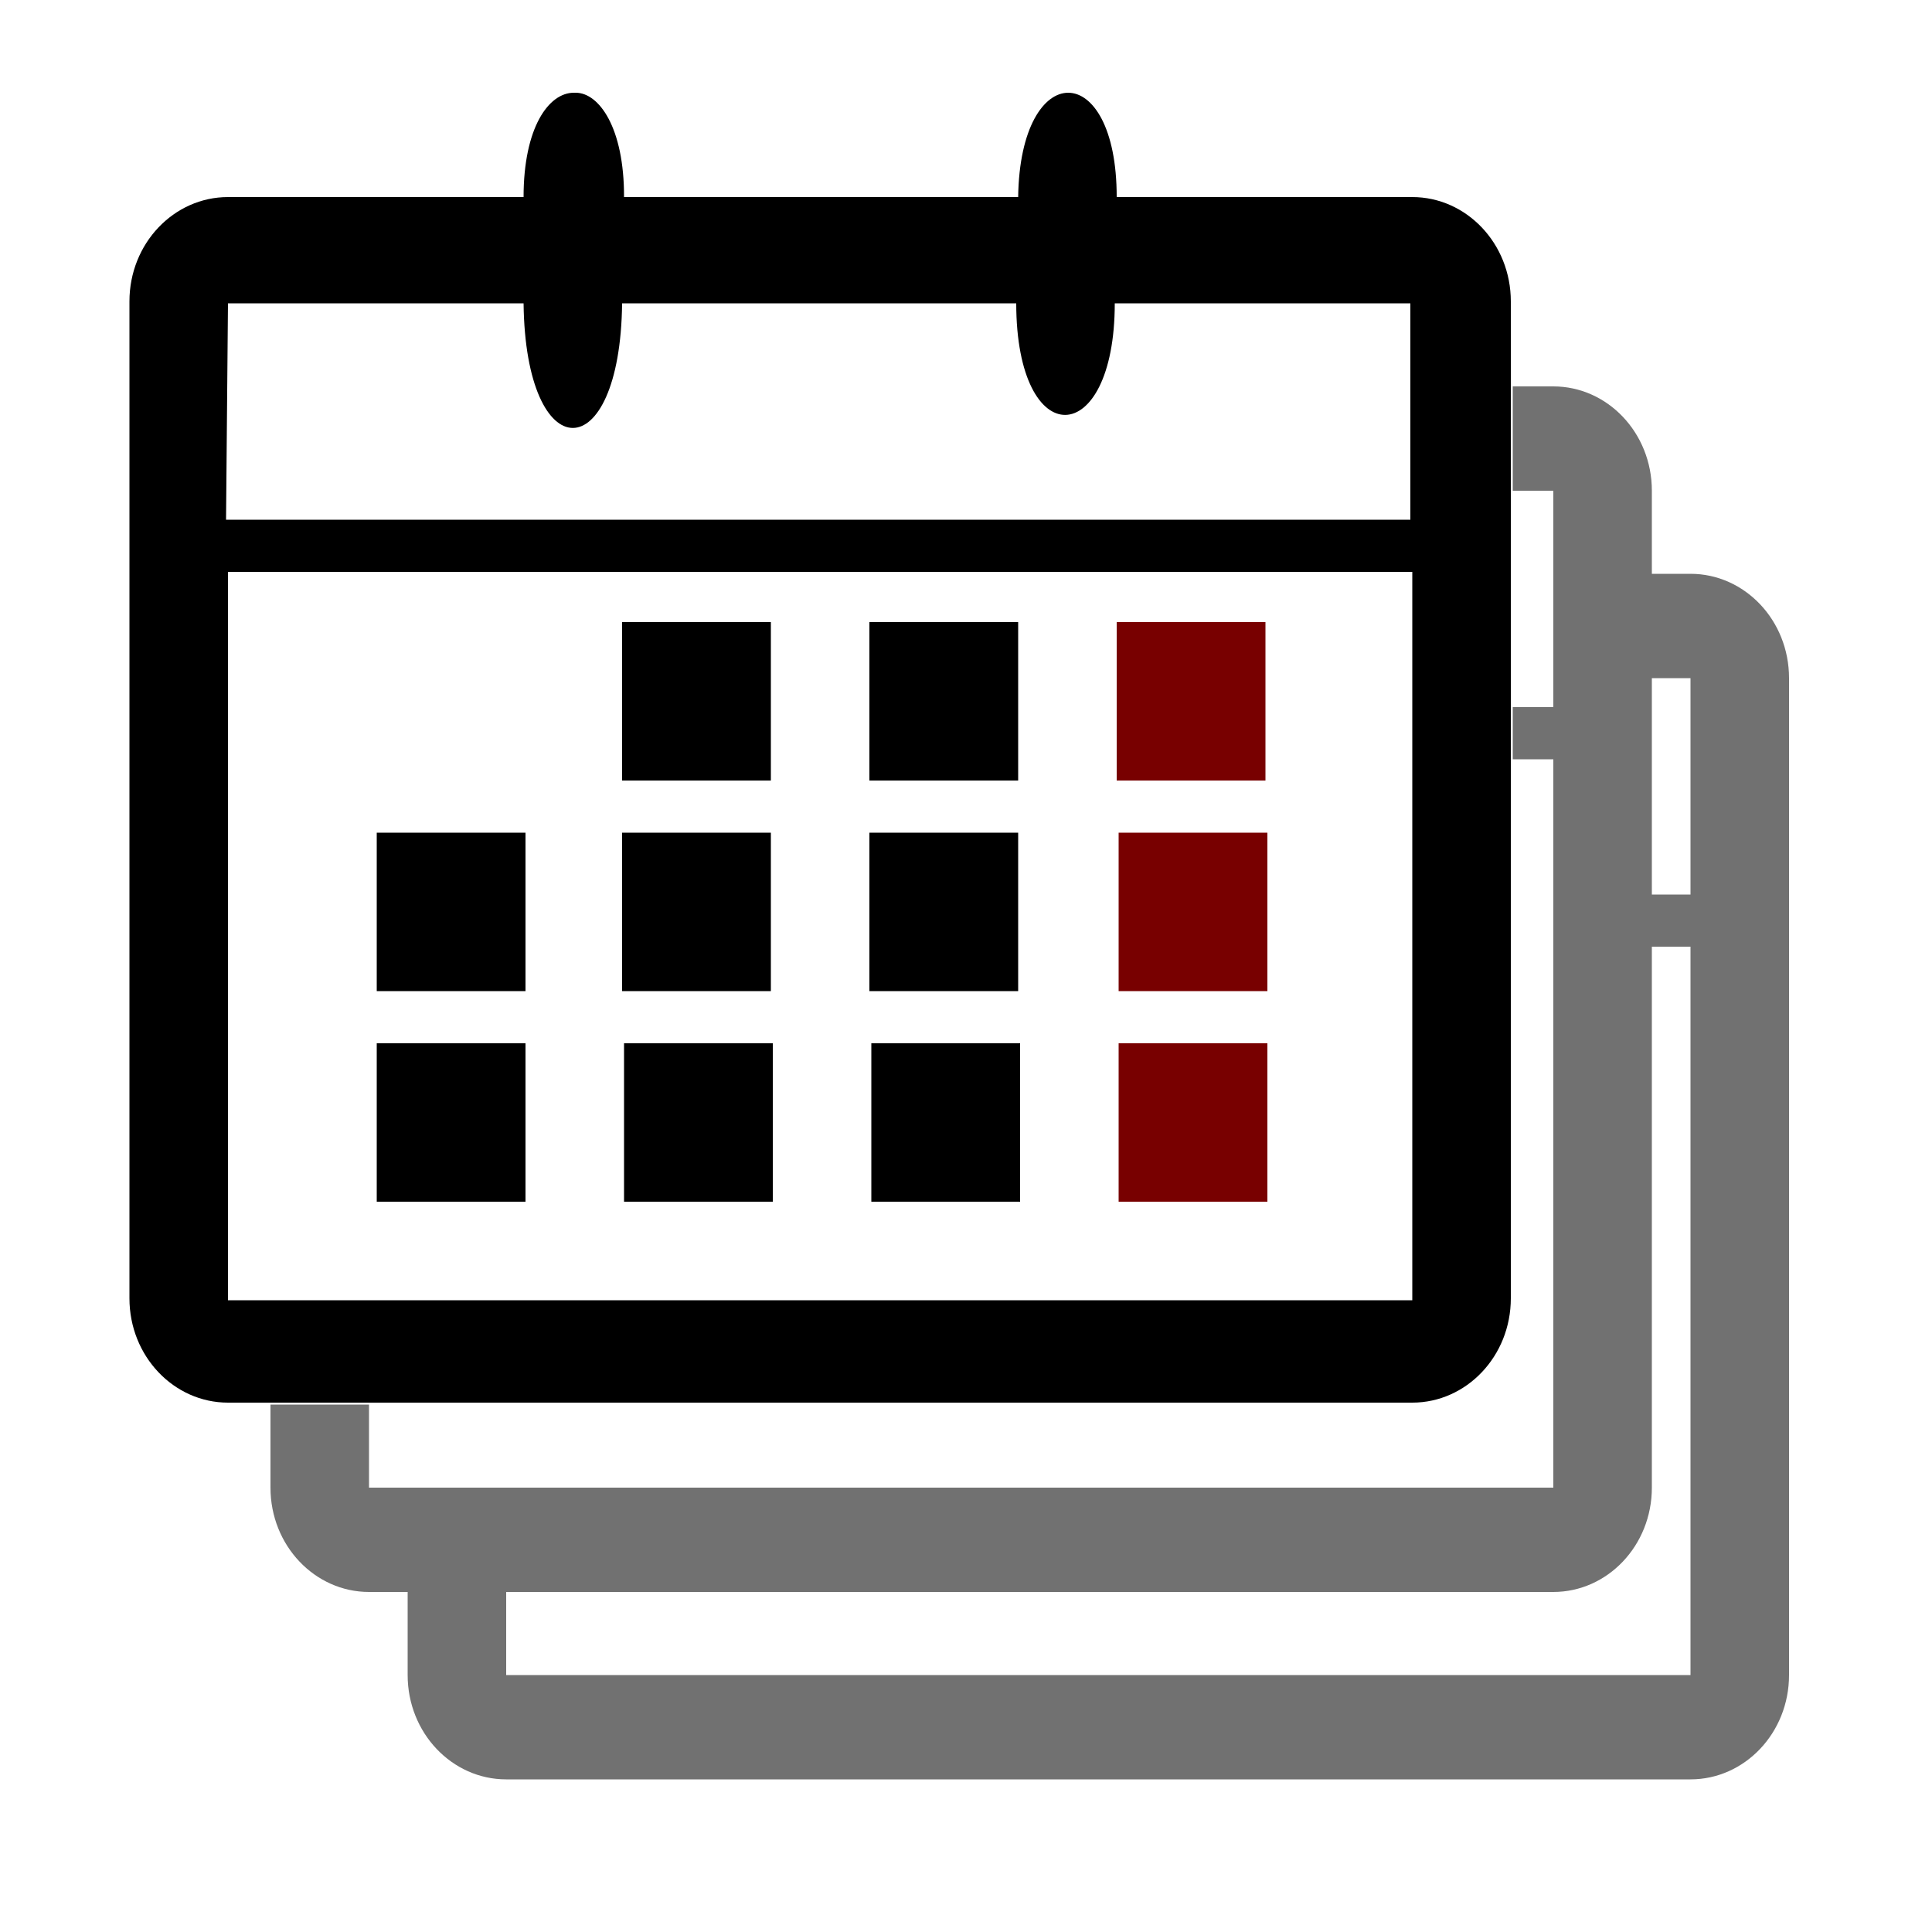
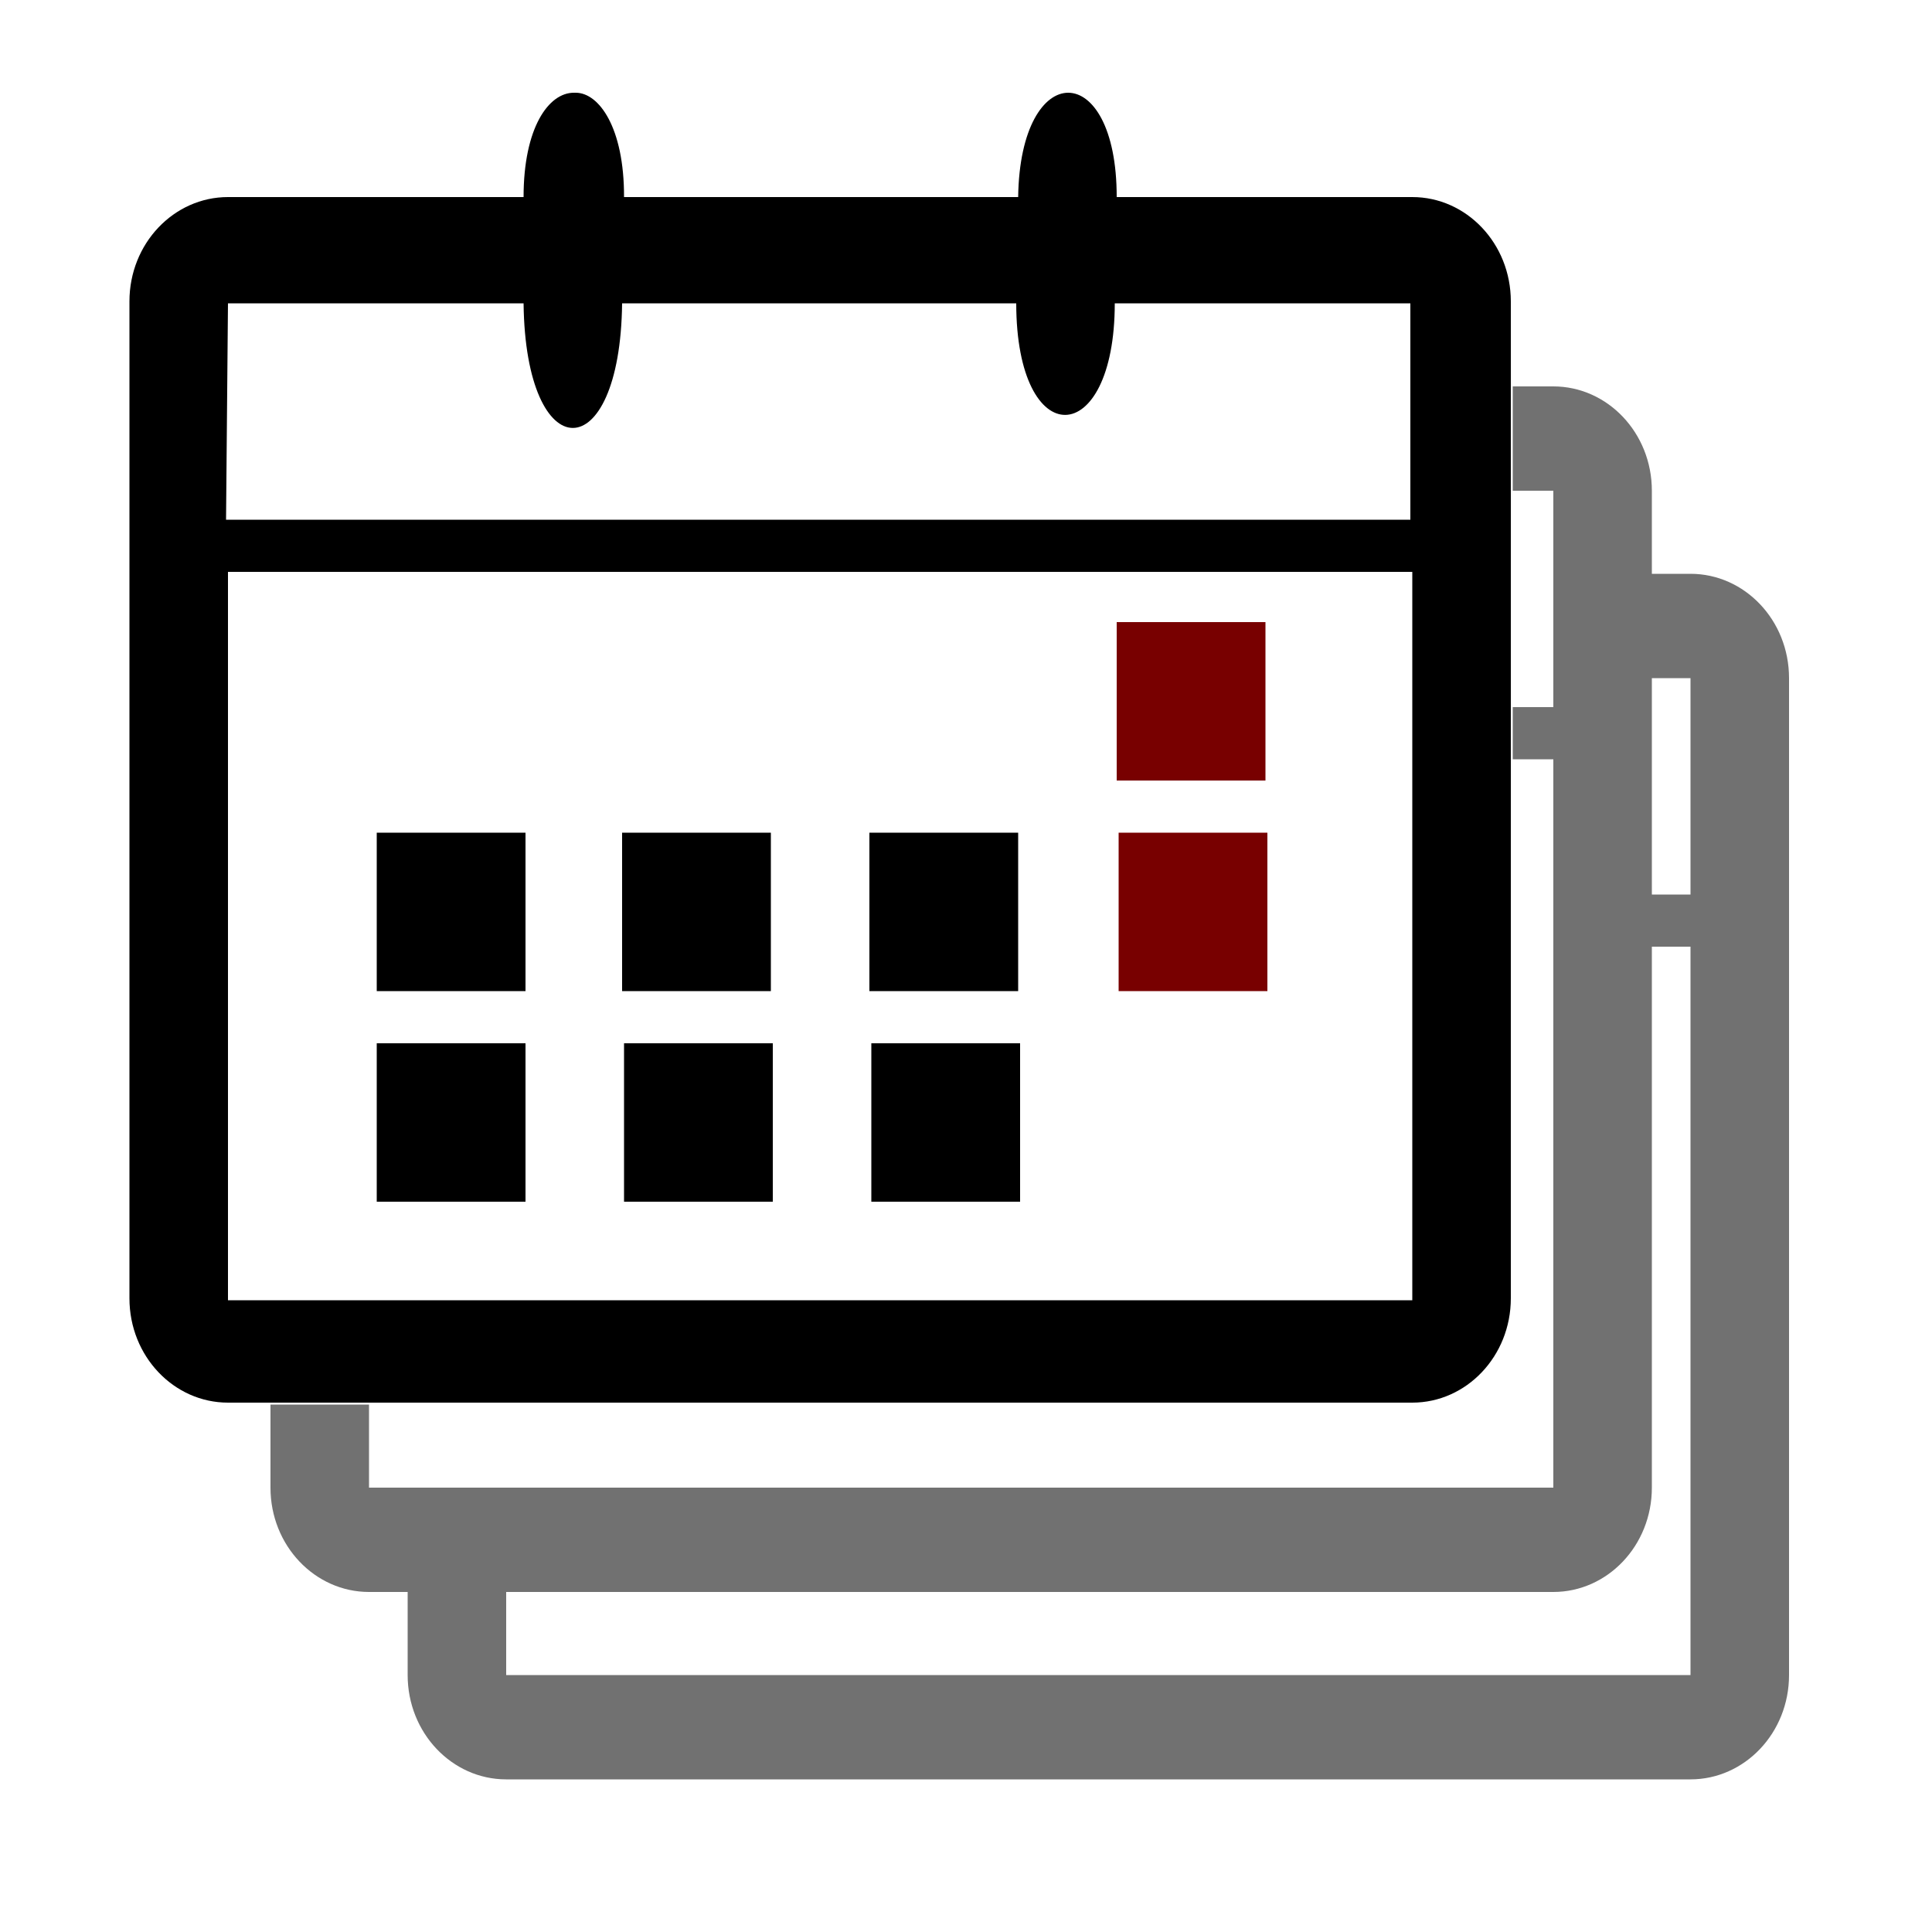
<svg xmlns="http://www.w3.org/2000/svg" enable-background="new 0 0 1000 1000" version="1.1" viewBox="0 0 1e3 1e3">
  <path d="m297 48c-13 0-26 18-26 54h-153c-28 0-51 24-51 54v516c0 30 23 54 51 54h613c28 0 51-24 51-54v-516c0-30-23-54-51-54h-153c.07-72-50-72-51 0h-204c.1-36-13-54-25-54zm-179 109h153c1 86 50 86 51 0h204c.06 78 51 76 51 0h153v112h-613zm0 139h613v377h-613z" />
  <path d="m195 431h77v82h-77z" />
  <path d="m322 431h77v82h-77z" />
  <path d="m450 431h77v82h-77z" />
-   <path d="m450 322h77v82h-77z" />
-   <path d="m322 322h77v82h-77z" />
  <path d="m195 540h77v82h-77z" />
  <path d="m323 540h77v82h-77z" />
  <path d="m451 540h77v82h-77z" />
  <g style="fill:#780000">
    <path d="m578 322h77v82h-77z" />
    <path d="m579 431h77v82h-77z" />
-     <path d="m579 540h77v82h-77z" />
  </g>
  <g style="fill:#717171">
    <path d="m783 200v54h21v112h-21v27h21v377h-613v-43h-51v43c0 30 23 54 51 54h613c28 0 51-24 51-54v-516c0-30-23-54-51-54z" />
    <path d="m854 297v54h21v112h-21v27h21v377h-613v-43h-51v43c0 30 23 54 51 54h613c28 0 51-24 51-54v-516c0-30-23-54-51-54z" />
  </g>
</svg>